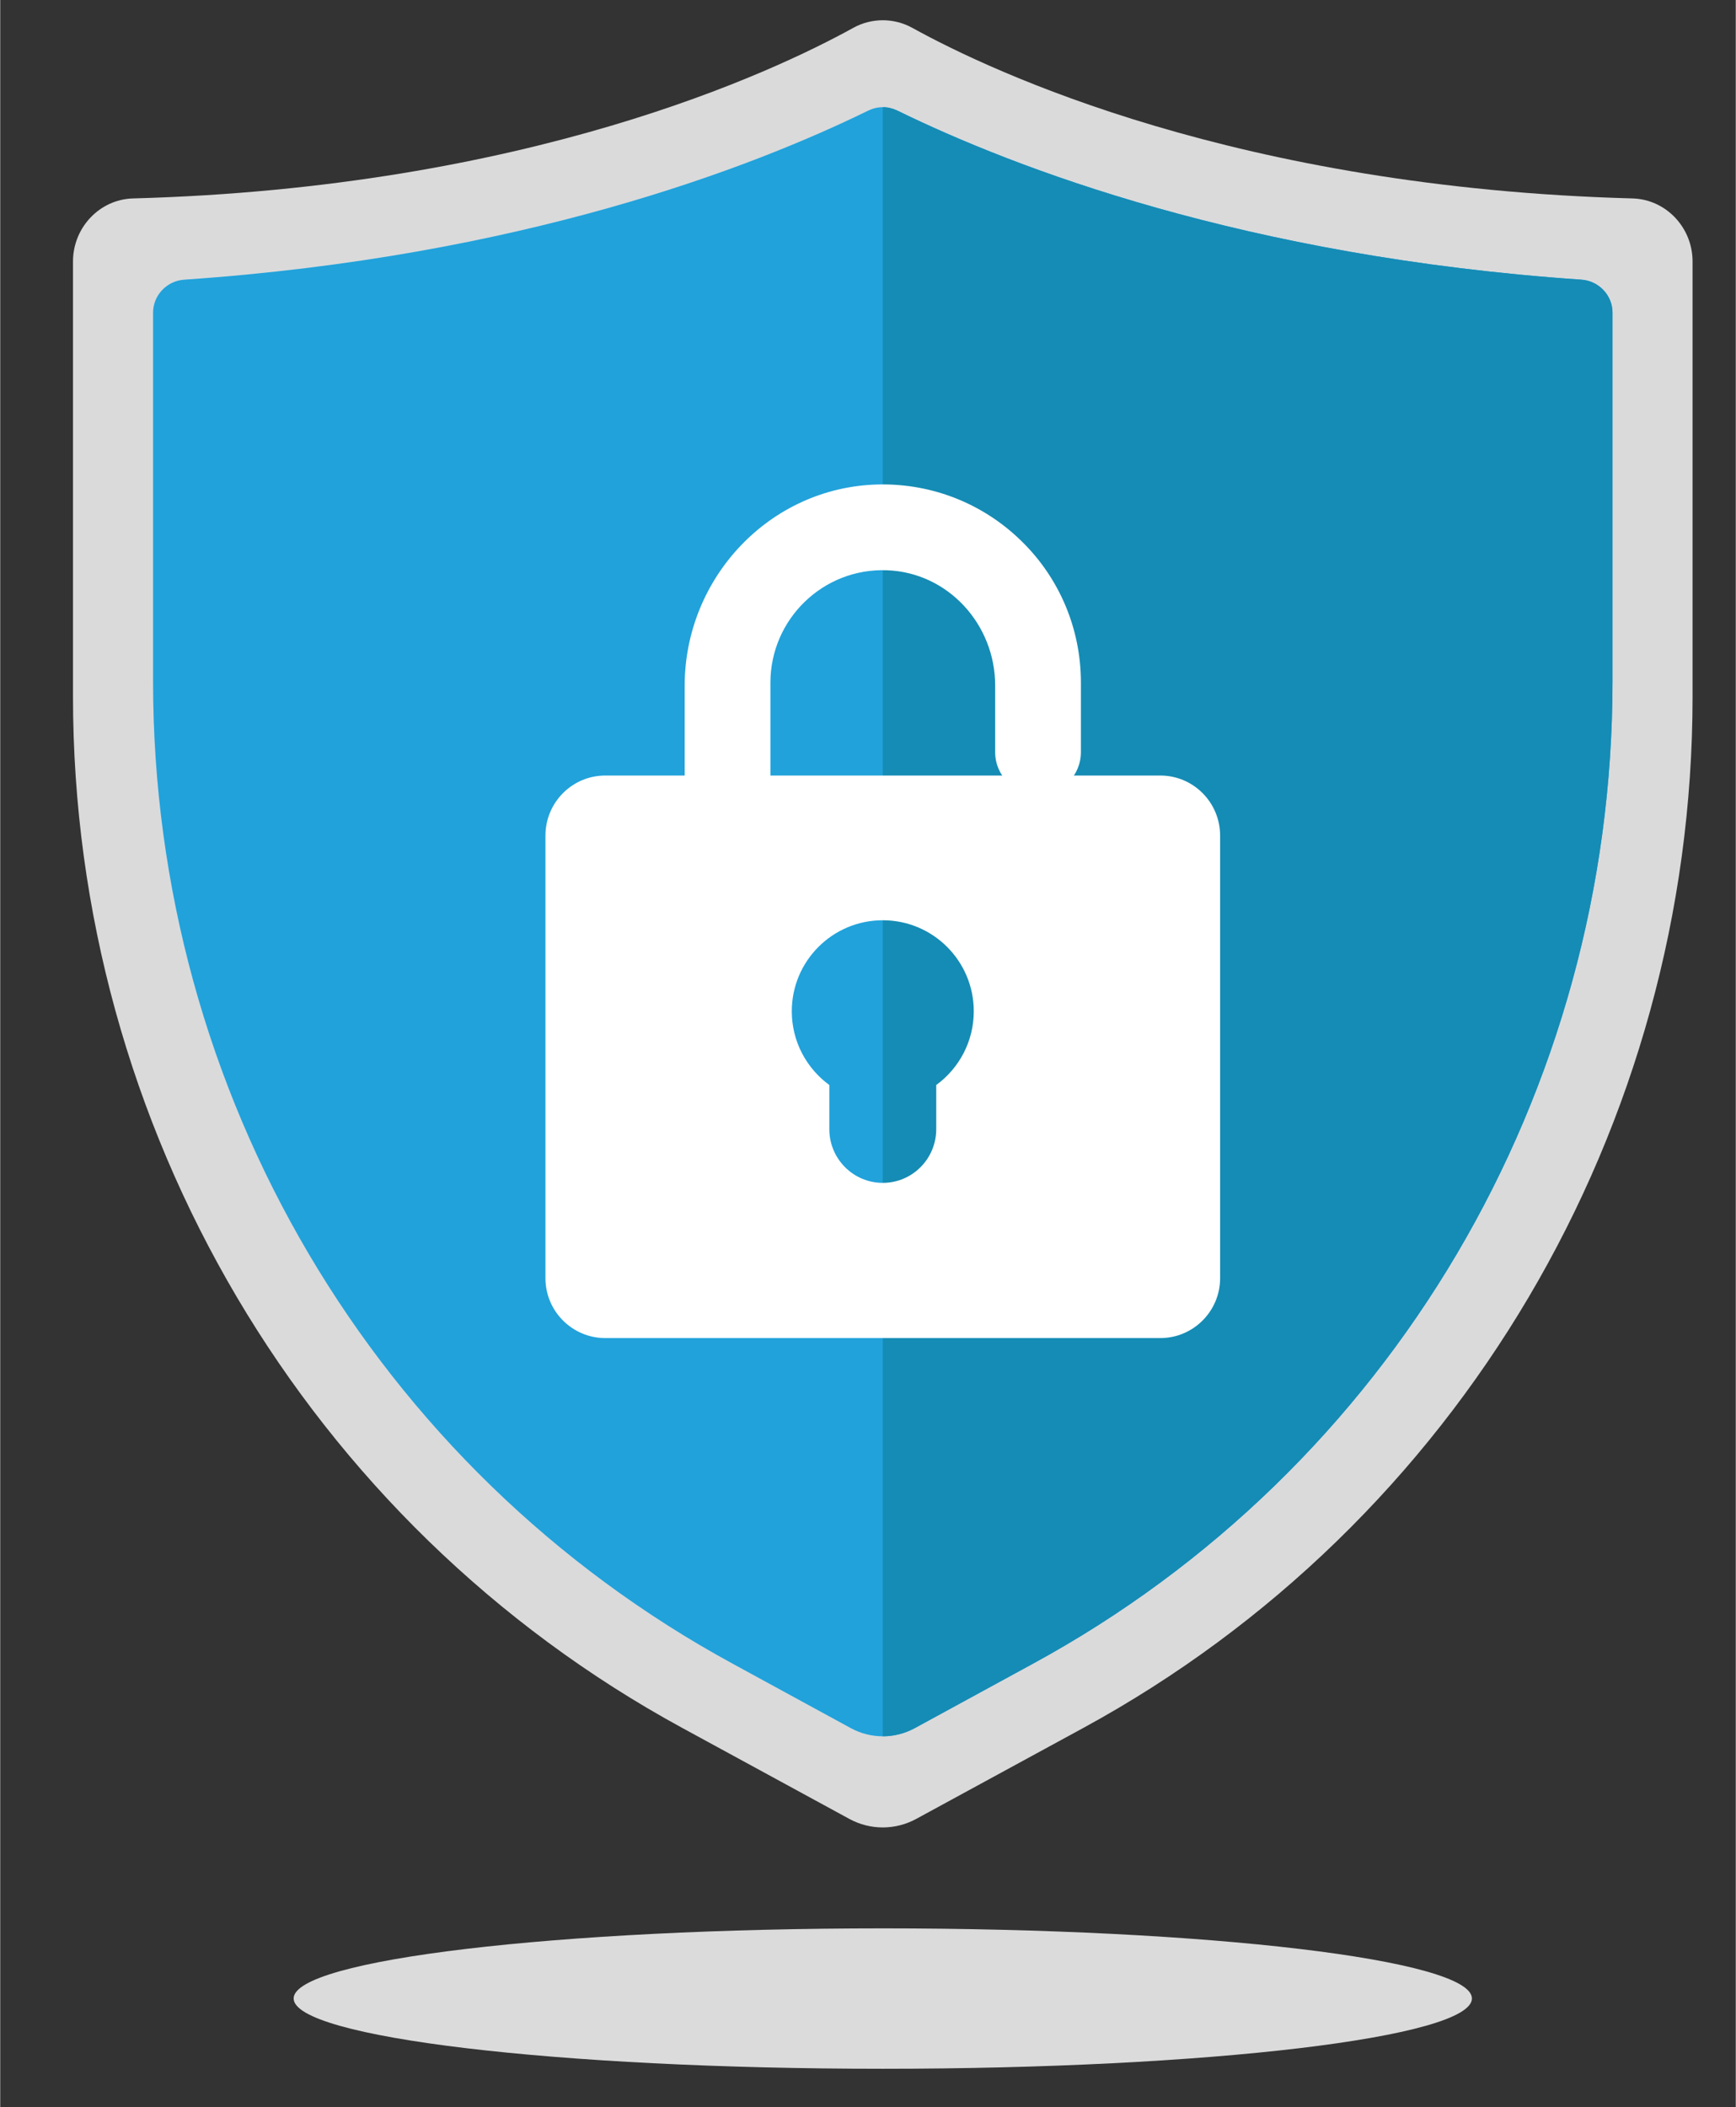
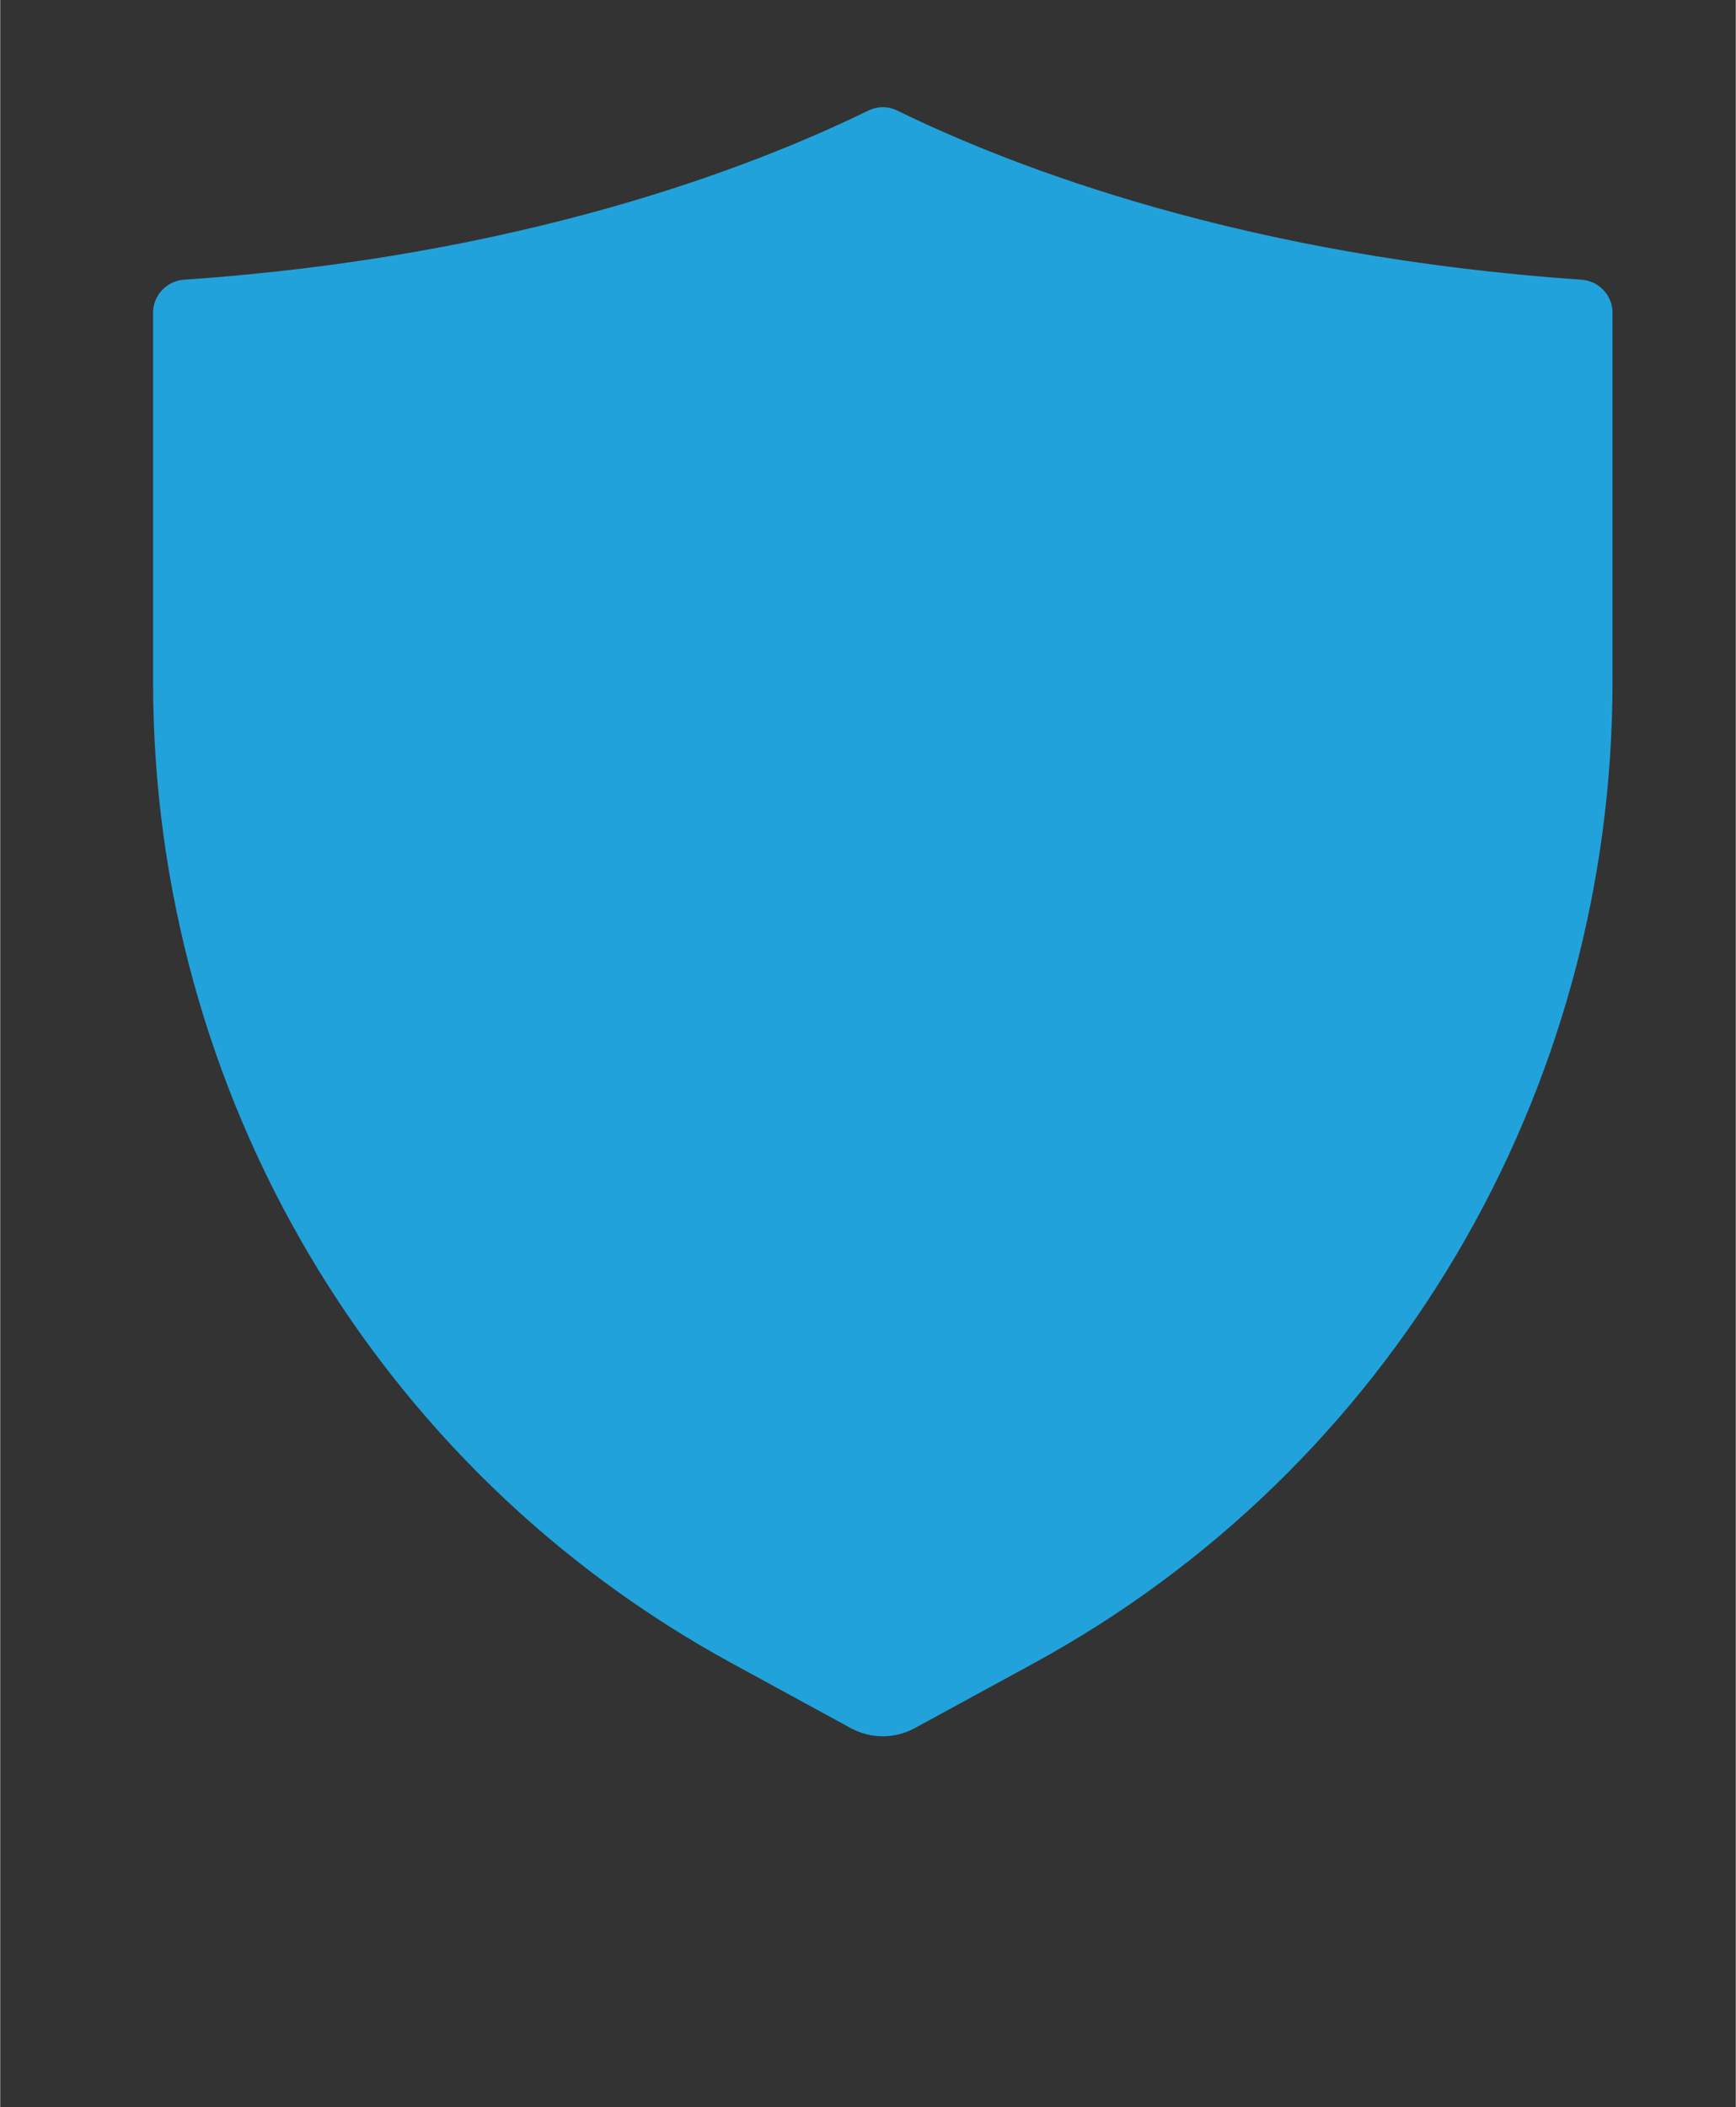
<svg xmlns="http://www.w3.org/2000/svg" version="1.2" viewBox="0 0 763 926" width="300" height="364">
  <rect x="0" y="0" width="763" height="926" fill="#333333" stroke="none" />
  <title>shield-ai</title>
  <style>
		.s0 { fill: #dbdbdb } 
		.s1 { fill: #dadadb } 
		.s2 { fill: #21a2db } 
		.s3 { fill: #158cb5 } 
		.s4 { fill: #ffffff } 
	</style>
  <g id="background">
	</g>
  <g id="objects">
    <g id="&lt;Group&gt;">
      <g id="&lt;Group&gt;">
        <g id="&lt;Group&gt;">
-           <path id="&lt;Path&gt;" class="s0" d="m647 878.2c0 17.1-116 30.9-259 30.9-143 0-259-13.8-259-30.9 0-17 116-30.8 259-30.8 143 0 259 13.8 259 30.8z" />
-         </g>
+           </g>
      </g>
      <g id="&lt;Group&gt;">
-         <path id="&lt;Path&gt;" class="s1" d="m402.7 799.3l73.5-40c164.9-89.8 267.8-263.8 267.8-453.2v-191.2c0-14.9-11.7-27.3-26.4-27.7-173.5-4.7-281.2-55.4-316.7-75-8-4.4-17.8-4.4-25.8 0-35.5 19.6-143.2 70.3-316.7 75-14.7 0.4-26.4 12.8-26.4 27.7v191.2c0 189.4 102.9 363.4 267.8 453.2l73.5 40c9.2 5 20.2 5 29.4 0z" />
        <path id="&lt;Path&gt;" class="s2" d="m708.8 137.4v162.2c0 180.7-97.6 346-254.8 431.5l-52.1 28.4c-4.3 2.3-9.1 3.5-13.9 3.5-4.8 0-9.6-1.2-13.9-3.5l-52.1-28.4c-157.2-85.5-254.8-250.8-254.8-431.5v-162.2c0-7.7 6.1-14 13.7-14.5 147.9-10.1 249.4-49.2 300.7-74.3 2.1-1 4.2-1.5 6.4-1.5 2.2 0 4.3 0.5 6.4 1.5 51.3 25.1 152.9 64.2 300.7 74.3 7.6 0.5 13.7 6.8 13.7 14.5z" />
-         <path id="&lt;Path&gt;" class="s3" d="m708.8 137.4v162.2c0 180.7-97.6 346-254.8 431.5l-52.1 28.4c-4.3 2.3-9.1 3.5-13.9 3.5v-715.9c2.2 0 4.3 0.5 6.4 1.5 51.3 25.1 152.9 64.2 300.7 74.3 7.6 0.5 13.7 6.8 13.7 14.5z" />
-         <path id="&lt;Compound Path&gt;" fill-rule="evenodd" class="s4" d="m536.3 367.2v194.5c0 14.5-11.8 26.3-26.3 26.3h-244c-14.5 0-26.3-11.8-26.3-26.3v-194.5c0-14.6 11.8-26.4 26.3-26.4h244c14.5 0 26.3 11.8 26.3 26.4zm-108.3 77.2c0-22.1-17.9-40-40-40-22.1 0-40 17.9-40 40 0 13.3 6.5 25.1 16.5 32.4v19.4c0 13 10.5 23.6 23.5 23.6 13 0 23.5-10.6 23.5-23.6v-19.4c10-7.3 16.5-19.1 16.5-32.4z" />
-         <path id="&lt;Path&gt;" class="s4" d="m475.1 300v30.5c0 10.4-8.4 18.8-18.8 18.8-10.4 0-18.9-8.4-18.9-18.8v-29.3c0-26.8-20.7-49.6-47.5-50.6-28.1-1.1-51.3 21.5-51.3 49.4v54h-37.7v-52.6c0-47.5 37.4-87.3 84.9-88.5 24.9-0.6 47.5 9.2 63.8 25.5 15.8 15.7 25.5 37.5 25.5 61.6z" />
      </g>
    </g>
  </g>
</svg>